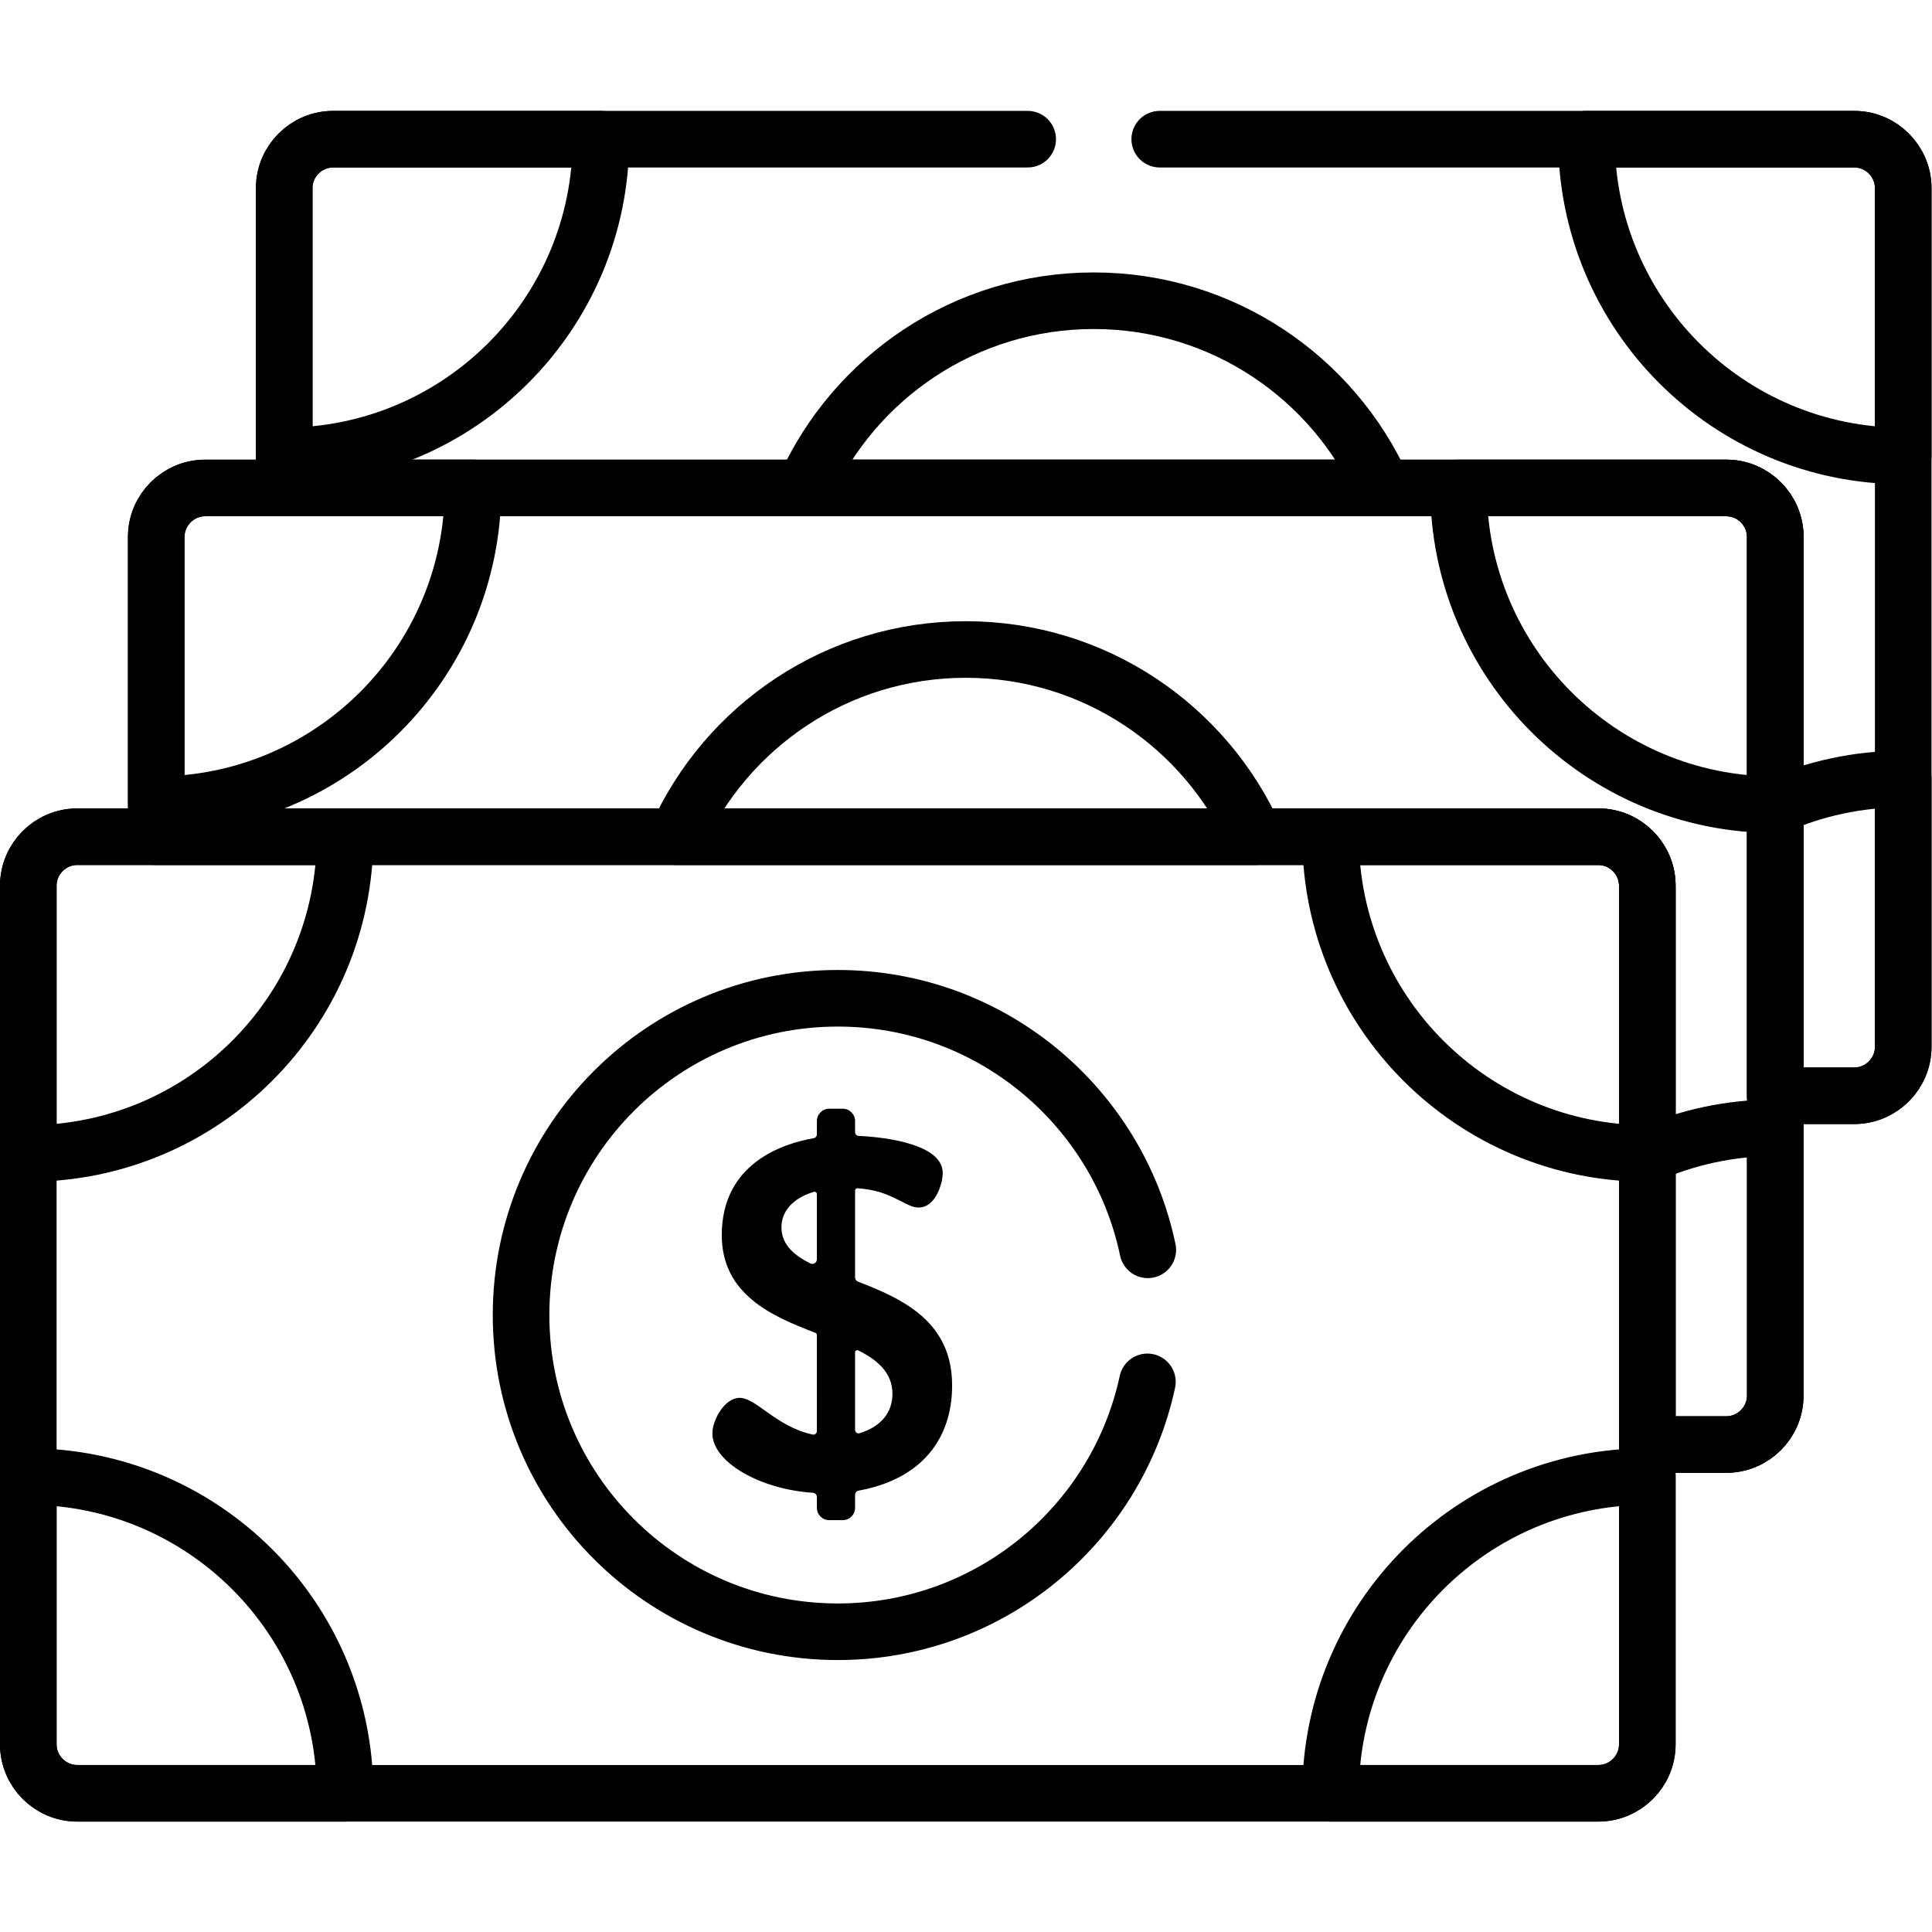
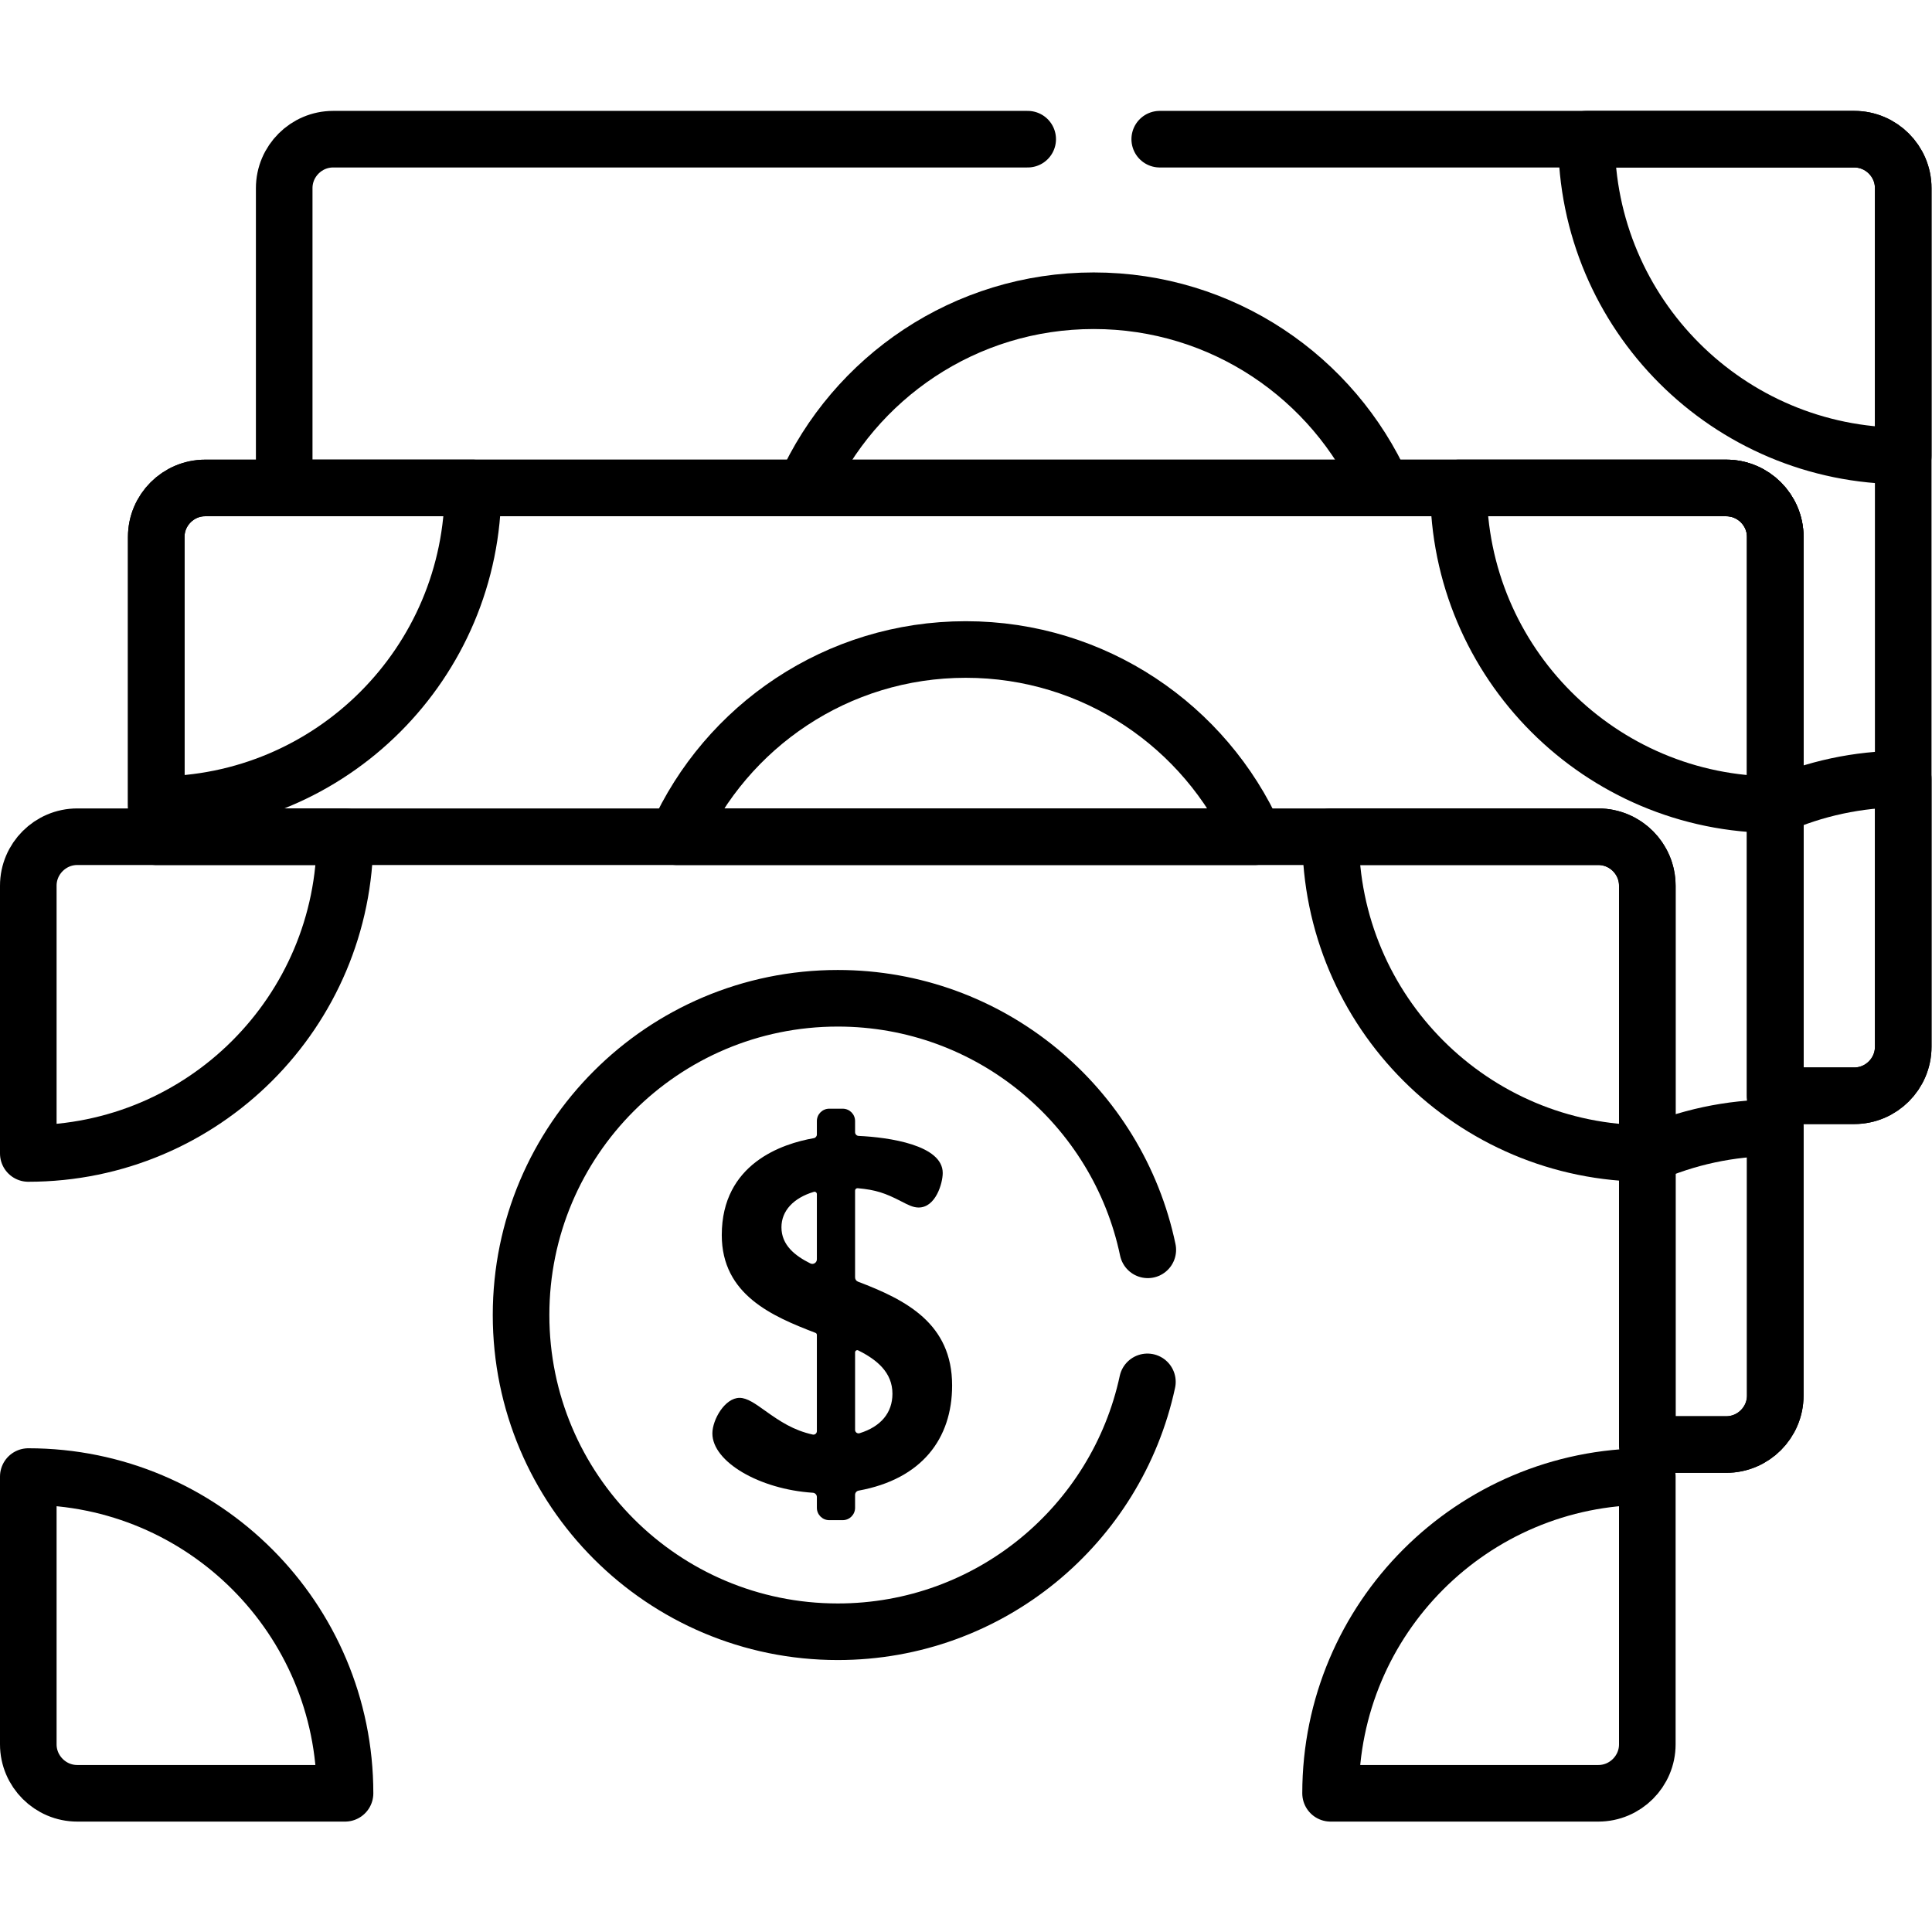
<svg xmlns="http://www.w3.org/2000/svg" version="1.1" id="svg1425" xml:space="preserve" width="682.667" height="682.667" viewBox="0 0 682.667 682.667">
  <defs id="defs1429">
    <clipPath clipPathUnits="userSpaceOnUse" id="clipPath1439">
      <path d="M 0,512 H 512 V 0 H 0 Z" id="path1437" />
    </clipPath>
  </defs>
  <g id="g1431" transform="matrix(1.333,0,0,-1.333,0,682.667)">
    <g id="g1433">
      <g id="g1435" clip-path="url(#clipPath1439)">
        <g id="g1441" transform="translate(366.534,382.783)">
-           <path d="M 0,0 C -13.126,29.247 -42.481,49.628 -76.615,49.628 -110.75,49.628 -140.104,29.247 -153.231,0 Z" style="fill:none;stroke:#000000;stroke-width:15;stroke-linecap:round;stroke-linejoin:round;stroke-miterlimit:10;stroke-dasharray:none;stroke-opacity:1" id="path1443" />
+           <path d="M 0,0 C -13.126,29.247 -42.481,49.628 -76.615,49.628 -110.75,49.628 -140.104,29.247 -153.231,0 " style="fill:none;stroke:#000000;stroke-width:15;stroke-linecap:round;stroke-linejoin:round;stroke-miterlimit:10;stroke-dasharray:none;stroke-opacity:1" id="path1443" />
        </g>
        <g id="g1445" transform="translate(491.524,475.233)">
          <path d="m 0,0 h -70.984 c 0,-46.37 37.59,-83.959 83.96,-83.959 v 70.983 C 12.976,-5.839 7.137,0 0,0 Z" style="fill:none;stroke:#000000;stroke-width:15;stroke-linecap:round;stroke-linejoin:round;stroke-miterlimit:10;stroke-dasharray:none;stroke-opacity:1" id="path1447" />
        </g>
        <g id="g1449" transform="translate(470.582,298.471)">
          <path d="m 0,0 v -76.802 h 20.942 c 7.137,0 12.976,5.839 12.976,12.975 V 7.157 C 21.844,7.157 10.375,4.589 0,0 Z" style="fill:none;stroke:#000000;stroke-width:15;stroke-linecap:round;stroke-linejoin:round;stroke-miterlimit:10;stroke-dasharray:none;stroke-opacity:1" id="path1451" />
        </g>
        <g id="g1453" transform="translate(88.312,475.233)">
-           <path d="m 0,0 h 70.984 c 0,-46.37 -37.59,-83.959 -83.96,-83.959 v 70.983 C -12.976,-5.839 -7.137,0 0,0 Z" style="fill:none;stroke:#000000;stroke-width:15;stroke-linecap:round;stroke-linejoin:round;stroke-miterlimit:10;stroke-dasharray:none;stroke-opacity:1" id="path1455" />
-         </g>
+           </g>
        <g id="g1457" transform="translate(332.616,290.332)">
          <path d="M 0,0 C -13.126,29.247 -42.481,49.628 -76.616,49.628 -110.75,49.628 -140.105,29.247 -153.231,0 Z" style="fill:none;stroke:#000000;stroke-width:15;stroke-linecap:round;stroke-linejoin:round;stroke-miterlimit:10;stroke-dasharray:none;stroke-opacity:1" id="path1459" />
        </g>
        <g id="g1461" transform="translate(457.606,382.783)">
          <path d="m 0,0 h -403.213 c -7.137,0 -12.975,-5.839 -12.975,-12.976 v -79.475 h 50.041 261.245 70.984 c 0.892,0 1.764,-0.091 2.606,-0.265 2.95,-0.608 5.542,-2.224 7.397,-4.47 0.795,-0.962 1.455,-2.039 1.949,-3.203 0.164,-0.387 0.311,-0.784 0.438,-1.191 0.38,-1.216 0.585,-2.509 0.585,-3.847 V -253.565 H 0 c 7.137,0 12.976,5.839 12.976,12.976 V -12.976 C 12.976,-5.839 7.137,0 0,0 Z" style="fill:none;stroke:#000000;stroke-width:15;stroke-linecap:round;stroke-linejoin:round;stroke-miterlimit:10;stroke-dasharray:none;stroke-opacity:1" id="path1463" />
        </g>
        <g id="g1465" transform="translate(457.606,382.782)">
          <path d="m 0,0 h -70.984 c 0,-46.37 37.59,-83.959 83.96,-83.959 v 70.983 C 12.976,-5.839 7.137,0 0,0 Z" style="fill:none;stroke:#000000;stroke-width:15;stroke-linecap:round;stroke-linejoin:round;stroke-miterlimit:10;stroke-dasharray:none;stroke-opacity:1" id="path1467" />
        </g>
        <g id="g1469" transform="translate(436.663,206.02)">
          <path d="m 0,0 v -76.802 h 20.943 c 7.137,0 12.975,5.839 12.975,12.975 V 7.157 C 21.844,7.157 10.375,4.589 0,0 Z" style="fill:none;stroke:#000000;stroke-width:15;stroke-linecap:round;stroke-linejoin:round;stroke-miterlimit:10;stroke-dasharray:none;stroke-opacity:1" id="path1471" />
        </g>
        <g id="g1473" transform="translate(54.394,382.782)">
          <path d="m 0,0 h 70.984 c 0,-46.37 -37.59,-83.959 -83.96,-83.959 v 70.983 C -12.976,-5.839 -7.137,0 0,0 Z" style="fill:none;stroke:#000000;stroke-width:15;stroke-linecap:round;stroke-linejoin:round;stroke-miterlimit:10;stroke-dasharray:none;stroke-opacity:1" id="path1475" />
        </g>
        <g id="g1477" transform="translate(423.688,290.331)">
-           <path d="m 0,0 h -403.212 c -7.137,0 -12.976,-5.839 -12.976,-12.976 v -227.613 c 0,-7.137 5.839,-12.975 12.976,-12.975 H 0 c 7.137,0 12.976,5.838 12.976,12.975 V -12.976 C 12.976,-5.839 7.137,0 0,0 Z" style="fill:none;stroke:#000000;stroke-width:15;stroke-linecap:round;stroke-linejoin:round;stroke-miterlimit:10;stroke-dasharray:none;stroke-opacity:1" id="path1479" />
-         </g>
+           </g>
        <g id="g1481" transform="translate(423.688,290.332)">
          <path d="m 0,0 h -70.984 c 0,-46.37 37.59,-83.96 83.96,-83.96 v 70.984 C 12.976,-5.839 7.137,0 0,0 Z" style="fill:none;stroke:#000000;stroke-width:15;stroke-linecap:round;stroke-linejoin:round;stroke-miterlimit:10;stroke-dasharray:none;stroke-opacity:1" id="path1483" />
        </g>
        <g id="g1485" transform="translate(423.688,36.767)">
          <path d="m 0,0 h -70.984 c 0,46.37 37.59,83.959 83.96,83.959 V 12.976 C 12.976,5.839 7.137,0 0,0 Z" style="fill:none;stroke:#000000;stroke-width:15;stroke-linecap:round;stroke-linejoin:round;stroke-miterlimit:10;stroke-dasharray:none;stroke-opacity:1" id="path1487" />
        </g>
        <g id="g1489" transform="translate(20.476,290.332)">
          <path d="m 0,0 h 70.984 c 0,-46.37 -37.59,-83.96 -83.96,-83.96 v 70.984 C -12.976,-5.839 -7.137,0 0,0 Z" style="fill:none;stroke:#000000;stroke-width:15;stroke-linecap:round;stroke-linejoin:round;stroke-miterlimit:10;stroke-dasharray:none;stroke-opacity:1" id="path1491" />
        </g>
        <g id="g1493" transform="translate(20.476,36.767)">
          <path d="m 0,0 h 70.984 c 0,46.37 -37.59,83.959 -83.96,83.959 V 12.976 C -12.976,5.839 -7.137,0 0,0 Z" style="fill:none;stroke:#000000;stroke-width:15;stroke-linecap:round;stroke-linejoin:round;stroke-miterlimit:10;stroke-dasharray:none;stroke-opacity:1" id="path1495" />
        </g>
        <g id="g1497" transform="translate(227.868,132.219)">
          <path d="m 0,0 c -0.596,-0.185 -1.206,0.249 -1.206,0.873 v 20.55 c 0,0.431 0.455,0.719 0.841,0.526 C 4.602,19.469 8.697,16.104 8.697,10.455 8.697,5.411 5.621,1.741 0,0 m -11.334,46.09 c 0,-0.886 -0.932,-1.479 -1.726,-1.084 -4.099,2.038 -7.664,4.862 -7.664,9.583 0,4.35 3.171,7.767 8.59,9.392 0.396,0.12 0.8,-0.189 0.8,-0.603 z M -0.43,40.168 c -0.466,0.177 -0.776,0.623 -0.776,1.122 v 23.029 c 0,0.366 0.322,0.655 0.686,0.623 4.773,-0.423 7.299,-1.283 11.613,-3.517 1.797,-0.931 3.092,-1.602 4.546,-1.602 4.55,0 6.388,6.461 6.388,9.155 0,7.422 -14.281,9.459 -22.291,9.829 -0.528,0.025 -0.942,0.454 -0.942,0.982 v 2.956 c 0,1.808 -1.466,3.274 -3.274,3.274 h -3.58 c -1.808,0 -3.274,-1.466 -3.274,-3.274 v -3.568 c 0,-0.481 -0.346,-0.886 -0.82,-0.969 -8.322,-1.453 -24.389,-6.72 -24.389,-25.694 0,-15.804 13.415,-21.541 24.837,-25.912 0.226,-0.087 0.372,-0.302 0.372,-0.543 V 0.542 c 0,-0.578 -0.533,-1.024 -1.097,-0.9 -5.07,1.114 -8.644,3.471 -12.613,6.312 -2.562,1.834 -4.775,3.418 -6.771,3.418 -3.915,0 -7.219,-5.793 -7.219,-9.432 0,-7.527 12.518,-14.817 26.627,-15.724 0.601,-0.038 1.073,-0.527 1.073,-1.13 v -2.862 c 0,-1.808 1.466,-3.274 3.274,-3.274 h 3.58 c 1.808,0 3.274,1.466 3.274,3.274 v 3.442 c 0,0.552 0.402,1.017 0.945,1.117 16.756,3.059 24.778,13.783 24.778,27.885 0,16.398 -12.191,22.665 -24.947,27.5" style="fill:#000000;fill-opacity:1;fill-rule:nonzero;stroke:none" id="path1499" />
        </g>
        <g id="g1501" transform="translate(272.418,475.234)">
          <path d="m 0,0 h -184.106 c -7.137,0 -12.976,-5.839 -12.976,-12.976 v -79.475 h 382.27 c 7.137,0 12.976,-5.839 12.976,-12.976 v -148.138 h 20.942 c 7.137,0 12.976,5.839 12.976,12.976 V -12.976 C 232.082,-5.839 226.243,0 219.106,0 H 35" style="fill:none;stroke:#000000;stroke-width:15;stroke-linecap:round;stroke-linejoin:round;stroke-miterlimit:10;stroke-dasharray:none;stroke-opacity:1" id="path1503" />
        </g>
        <g id="g1505" transform="translate(304.253,180.828)">
          <path d="m 0,0 c -7.968,38.079 -41.726,66.681 -82.171,66.681 -46.37,0 -83.96,-37.59 -83.96,-83.96 0,-46.369 37.59,-83.959 83.96,-83.959 40.287,0 73.932,28.382 82.069,66.238" style="fill:none;stroke:#000000;stroke-width:15;stroke-linecap:round;stroke-linejoin:round;stroke-miterlimit:10;stroke-dasharray:none;stroke-opacity:1" id="path1507" />
        </g>
      </g>
    </g>
  </g>
</svg>